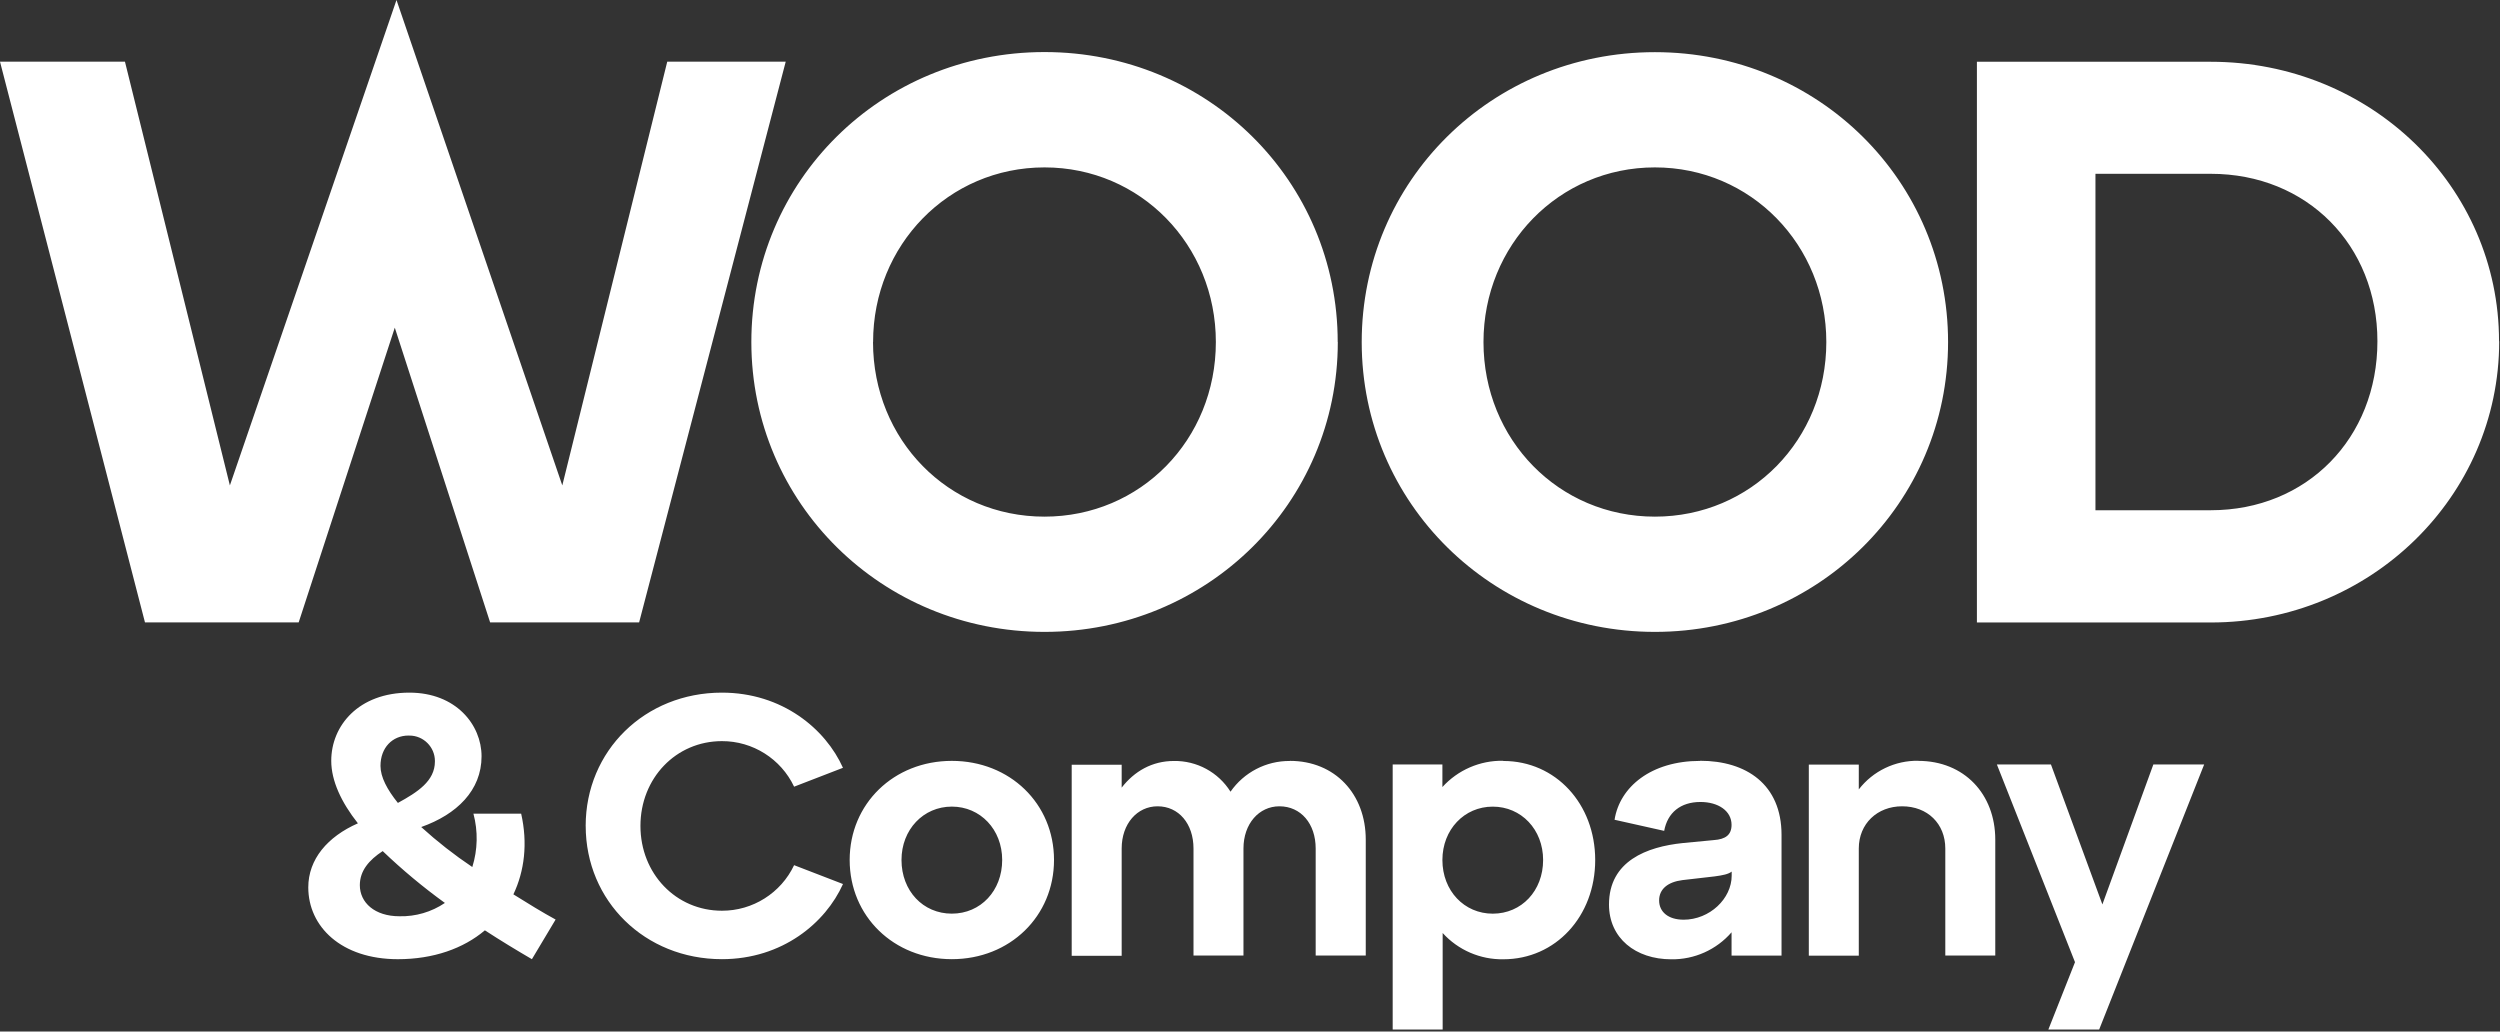
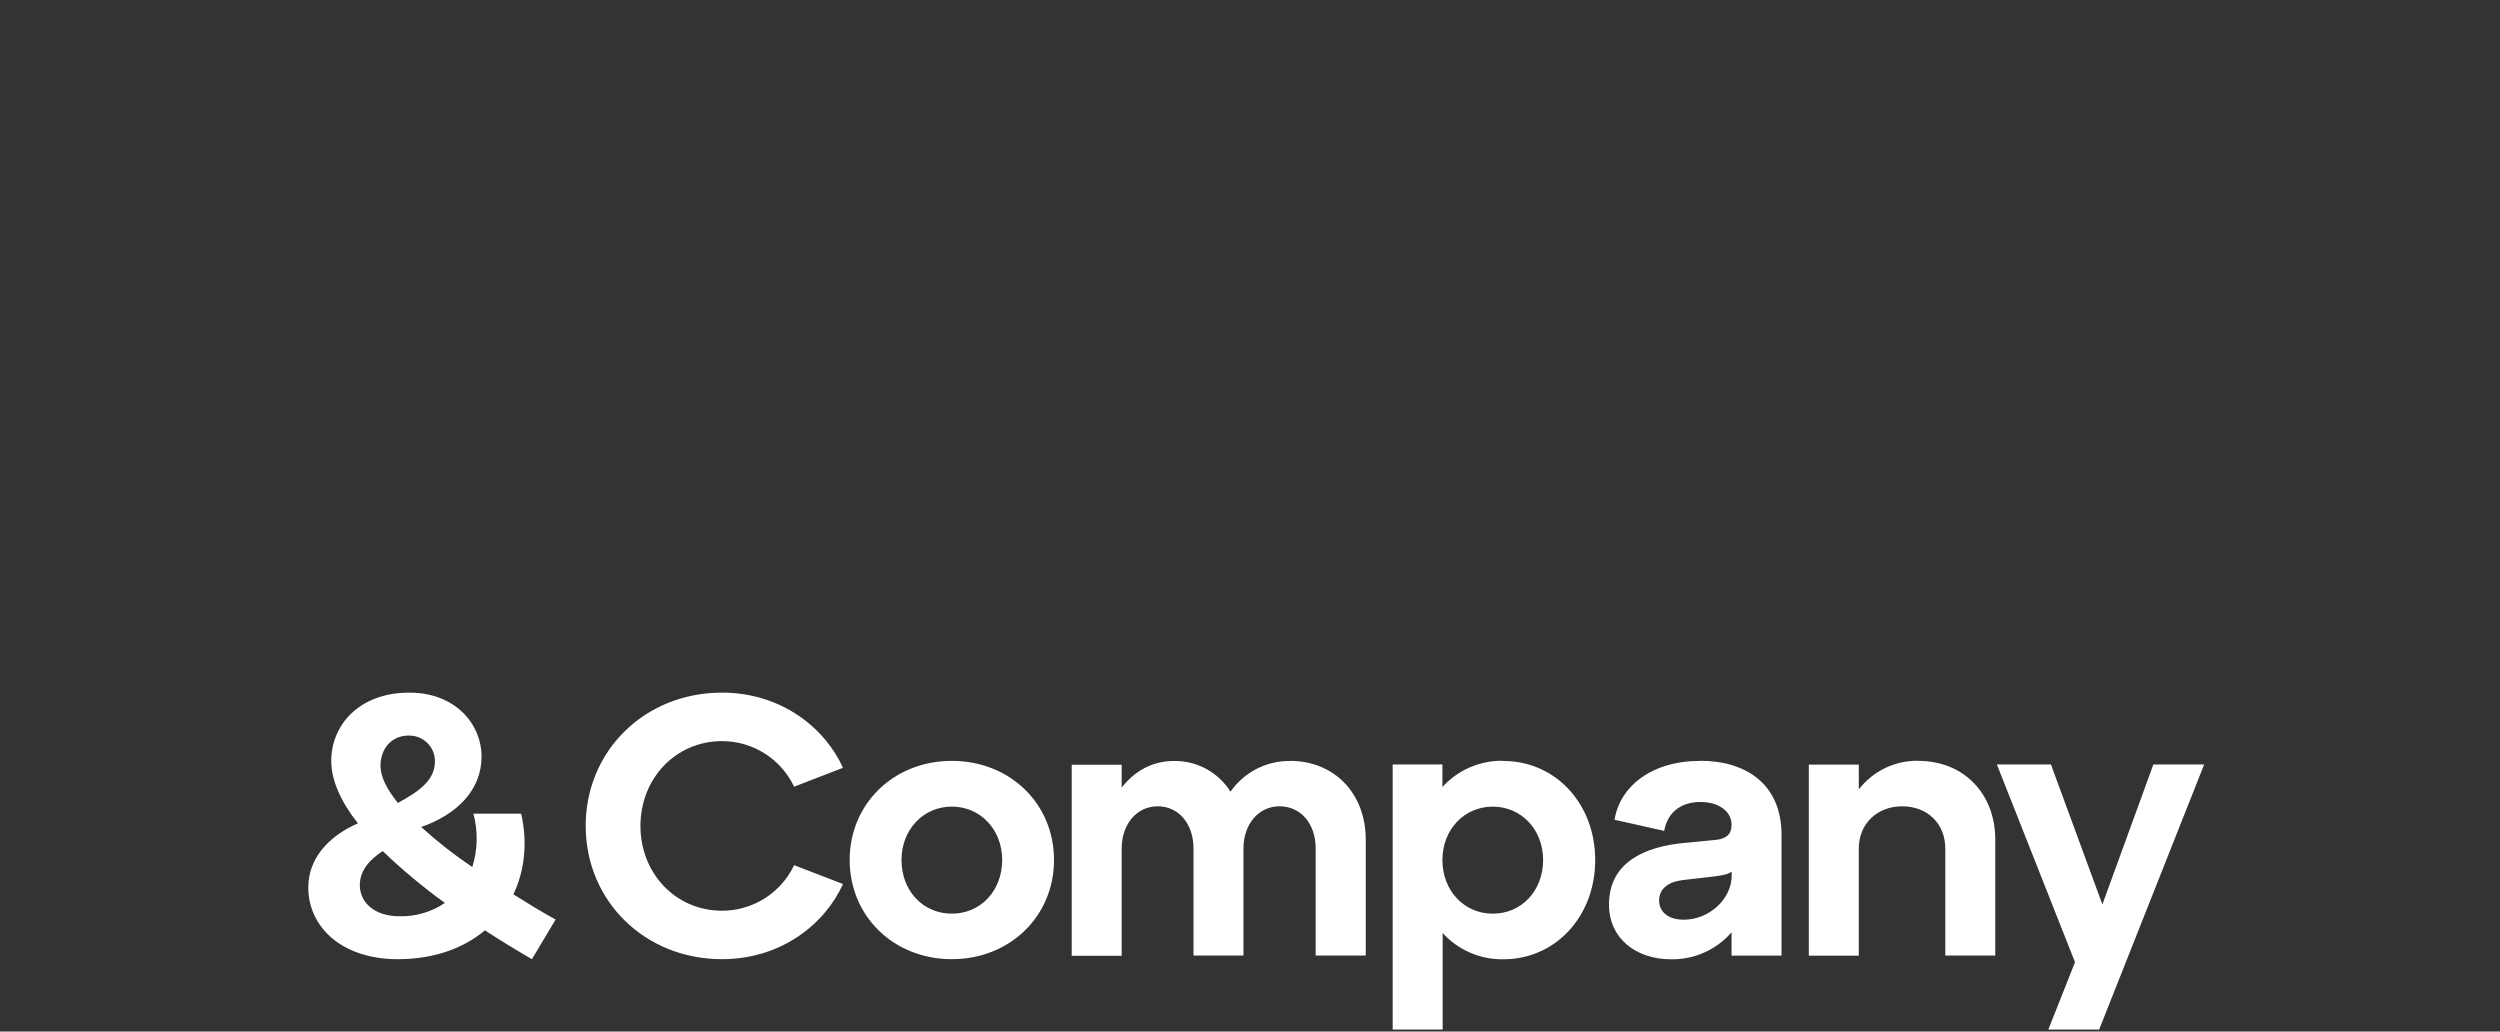
<svg xmlns="http://www.w3.org/2000/svg" width="100%" height="100%" viewBox="0 0 984 406" version="1.1" xml:space="preserve" style="fill-rule:evenodd;clip-rule:evenodd;stroke-linejoin:round;stroke-miterlimit:2;">
  <rect x="0" y="0" width="984" height="406" fill="#333333" stroke="none" />
  <g transform="matrix(1,0,0,1,-103.44,-396.29)">
-     <path d="M160.5,641.26L221,641.26L258.83,525.26L296.35,641.26L355,641.26L412.7,420.56L366.07,420.56L324.76,587.35L259.5,396.29L193.92,587.35L152.62,420.56L103.44,420.56L160.5,641.26ZM1039.19,530.6C1039.19,568.75 1011.45,597.12 973.61,597.12L928.21,597.12L928.21,464.7L973.61,464.7C1011.45,464.7 1039.19,492.76 1039.19,530.6M687.34,530.91C687.34,492.76 716.97,462.18 754.81,462.18C792.65,462.18 822.28,492.76 822.28,530.91C822.28,569.38 792.64,599.64 754.81,599.64C716.98,599.64 687.34,569.38 687.34,530.91M447.09,530.91C447.09,492.76 476.73,462.18 514.56,462.18C552.39,462.18 582,492.76 582,530.91C582,569.38 552.37,599.64 514.53,599.64C476.69,599.64 447.06,569.38 447.06,530.91M1087.06,530.6C1087.06,469.75 1036.61,420.6 973.55,420.6L881.55,420.6L881.55,641.3L973.61,641.3C1036.35,641.3 1087.12,591.8 1087.12,530.64M870.2,530.95C870.2,467.58 819.13,416.82 754.81,416.82C690.49,416.82 639.41,467.58 639.41,530.95C639.41,594.32 690.81,645 754.81,645C818.81,645 870.2,594.28 870.2,530.91M629.96,530.91C629.96,467.54 578.88,416.78 514.56,416.78C450.24,416.78 399.17,467.54 399.17,530.91C399.17,594.28 450.56,645 514.56,645C578.56,645 630,594.28 630,530.91" style="fill:white;fill-rule:nonzero;" />
-   </g>
+     </g>
  <g transform="matrix(1,0,0,1,-103.44,-396.29)">
    <path d="M930.94,752.27L910.69,697.18L889.41,697.18L920.16,775L909.67,801.52L929.67,801.52L971,697.18L951,697.18L930.94,752.27ZM858.52,695.73C849.366,695.57 840.656,699.754 835.06,707L835.06,697.23L815.39,697.23L815.39,772.43L835.06,772.43L835.06,730.26C835.06,720.5 842.34,713.65 852.11,713.65C862.11,713.65 869.11,720.5 869.11,730.26L869.11,772.38L888.78,772.38L888.78,726.77C888.78,708.84 876.54,695.77 858.47,695.77M766.08,758.28C760.08,758.28 756.47,755.22 756.47,750.7C756.47,746.18 759.96,743.42 765.65,742.7L778.32,741.24C781.53,740.81 783.72,740.37 785.03,739.35L785.03,740.95C785.03,749.95 776.43,758.29 766.03,758.29M772.59,695.78C753.36,695.78 740.97,705.98 738.93,718.95L758.46,723.32C759.77,716.18 764.87,711.95 772.74,711.95C779.74,711.95 784.98,715.45 784.98,720.95C784.98,724.88 782.65,726.63 777.98,726.95L765.74,728.12C751.74,729.58 736.74,735.12 736.74,752.31C736.74,765.57 747.24,773.87 761.23,773.87C770.324,774.013 779.028,770.117 784.98,763.24L784.98,772.42L804.65,772.42L804.65,724.87C804.65,705.05 790.81,695.73 772.59,695.73M690.99,755.91C679.77,755.91 671.17,746.91 671.17,734.78C671.17,722.83 679.77,713.78 690.99,713.78C702.21,713.78 710.81,722.78 710.81,734.78C710.81,746.88 702.35,755.91 690.99,755.91M695.07,695.73C685.99,695.568 677.269,699.341 671.17,706.07L671.17,697.18L651.6,697.18L651.6,801.52L671.27,801.52L671.27,763.52C677.369,770.249 686.09,774.022 695.17,773.86C715.72,773.86 731.31,756.96 731.31,734.81C731.31,712.66 715.72,695.81 695.17,695.81M611.09,695.81C601.806,695.742 593.065,700.274 587.77,707.9C582.975,700.254 574.504,695.659 565.48,695.81C556.88,695.81 549.89,699.89 544.93,706.3L544.93,697.3L525.26,697.3L525.26,772.5L544.93,772.5L544.93,730.26C544.93,720.5 551.05,713.65 559.07,713.65C567.37,713.65 573.2,720.5 573.2,730.26L573.2,772.38L592.87,772.38L592.87,730.26C592.87,720.5 598.99,713.65 607.01,713.65C615.46,713.65 621.29,720.5 621.29,730.26L621.29,772.38L641,772.38L641,726.77C641,708.84 628.91,695.77 611.13,695.77M458.27,734.77C458.27,722.82 466.86,713.77 478.08,713.77C489.3,713.77 497.9,722.77 497.9,734.77C497.9,746.87 489.45,755.9 478.08,755.9C466.71,755.9 458.27,746.9 458.27,734.77M437.87,734.77C437.87,756.92 455.21,773.82 478.08,773.82C500.95,773.82 518.3,756.92 518.3,734.77C518.3,712.62 500.96,695.77 478.08,695.77C455.2,695.77 437.87,712.67 437.87,734.77M333.97,721.36C333.97,750.95 357.28,773.82 387.59,773.82C411.35,773.82 428.4,759.54 435.24,744.24L416,736.82C410.815,747.784 399.708,754.791 387.58,754.75C369.51,754.75 355.52,740.17 355.52,721.37C355.52,702.57 369.52,688 387.58,688C399.708,687.959 410.815,694.966 416,705.93L435.23,698.5C428.39,683.2 411.34,668.91 387.58,668.91C357.27,668.91 333.96,691.79 333.96,721.37M260.66,756.93C250.9,756.93 245.07,751.54 245.07,744.69C245.07,739.01 248.71,734.78 254.07,731.28C261.755,738.633 269.934,745.453 278.55,751.69C273.267,755.257 267.002,757.089 260.63,756.93M264.27,685.82C264.387,685.816 264.504,685.814 264.622,685.814C270.108,685.814 274.622,690.328 274.622,695.814C274.622,695.876 274.621,695.938 274.62,696C274.62,703.72 267.77,708.09 260.05,712.32C255.82,707.07 253.2,702.12 253.2,697.75C253.2,690.61 257.86,685.8 264.27,685.8M322.13,758.22C317.03,755.45 311.34,751.96 305.51,748.31C309.88,739.13 311.2,728.2 308.57,716.55L289.78,716.55C291.624,723.45 291.471,730.733 289.34,737.55C282.261,732.801 275.54,727.541 269.23,721.81C283.23,716.86 292.98,707.39 292.98,693.98C292.98,681.59 282.93,668.91 264.57,668.91C244.57,668.91 233.82,681.91 233.82,695.73C233.82,703.6 237.75,712.05 244.31,720.35C232.36,725.6 224.78,734.49 224.78,745.56C224.78,761.01 237.78,773.83 260.05,773.83C274.05,773.83 285.84,769.61 294.29,762.47C300.56,766.55 306.82,770.34 312.8,773.83L322.13,758.22Z" style="fill:white;fill-rule:nonzero;" />
  </g>
</svg>